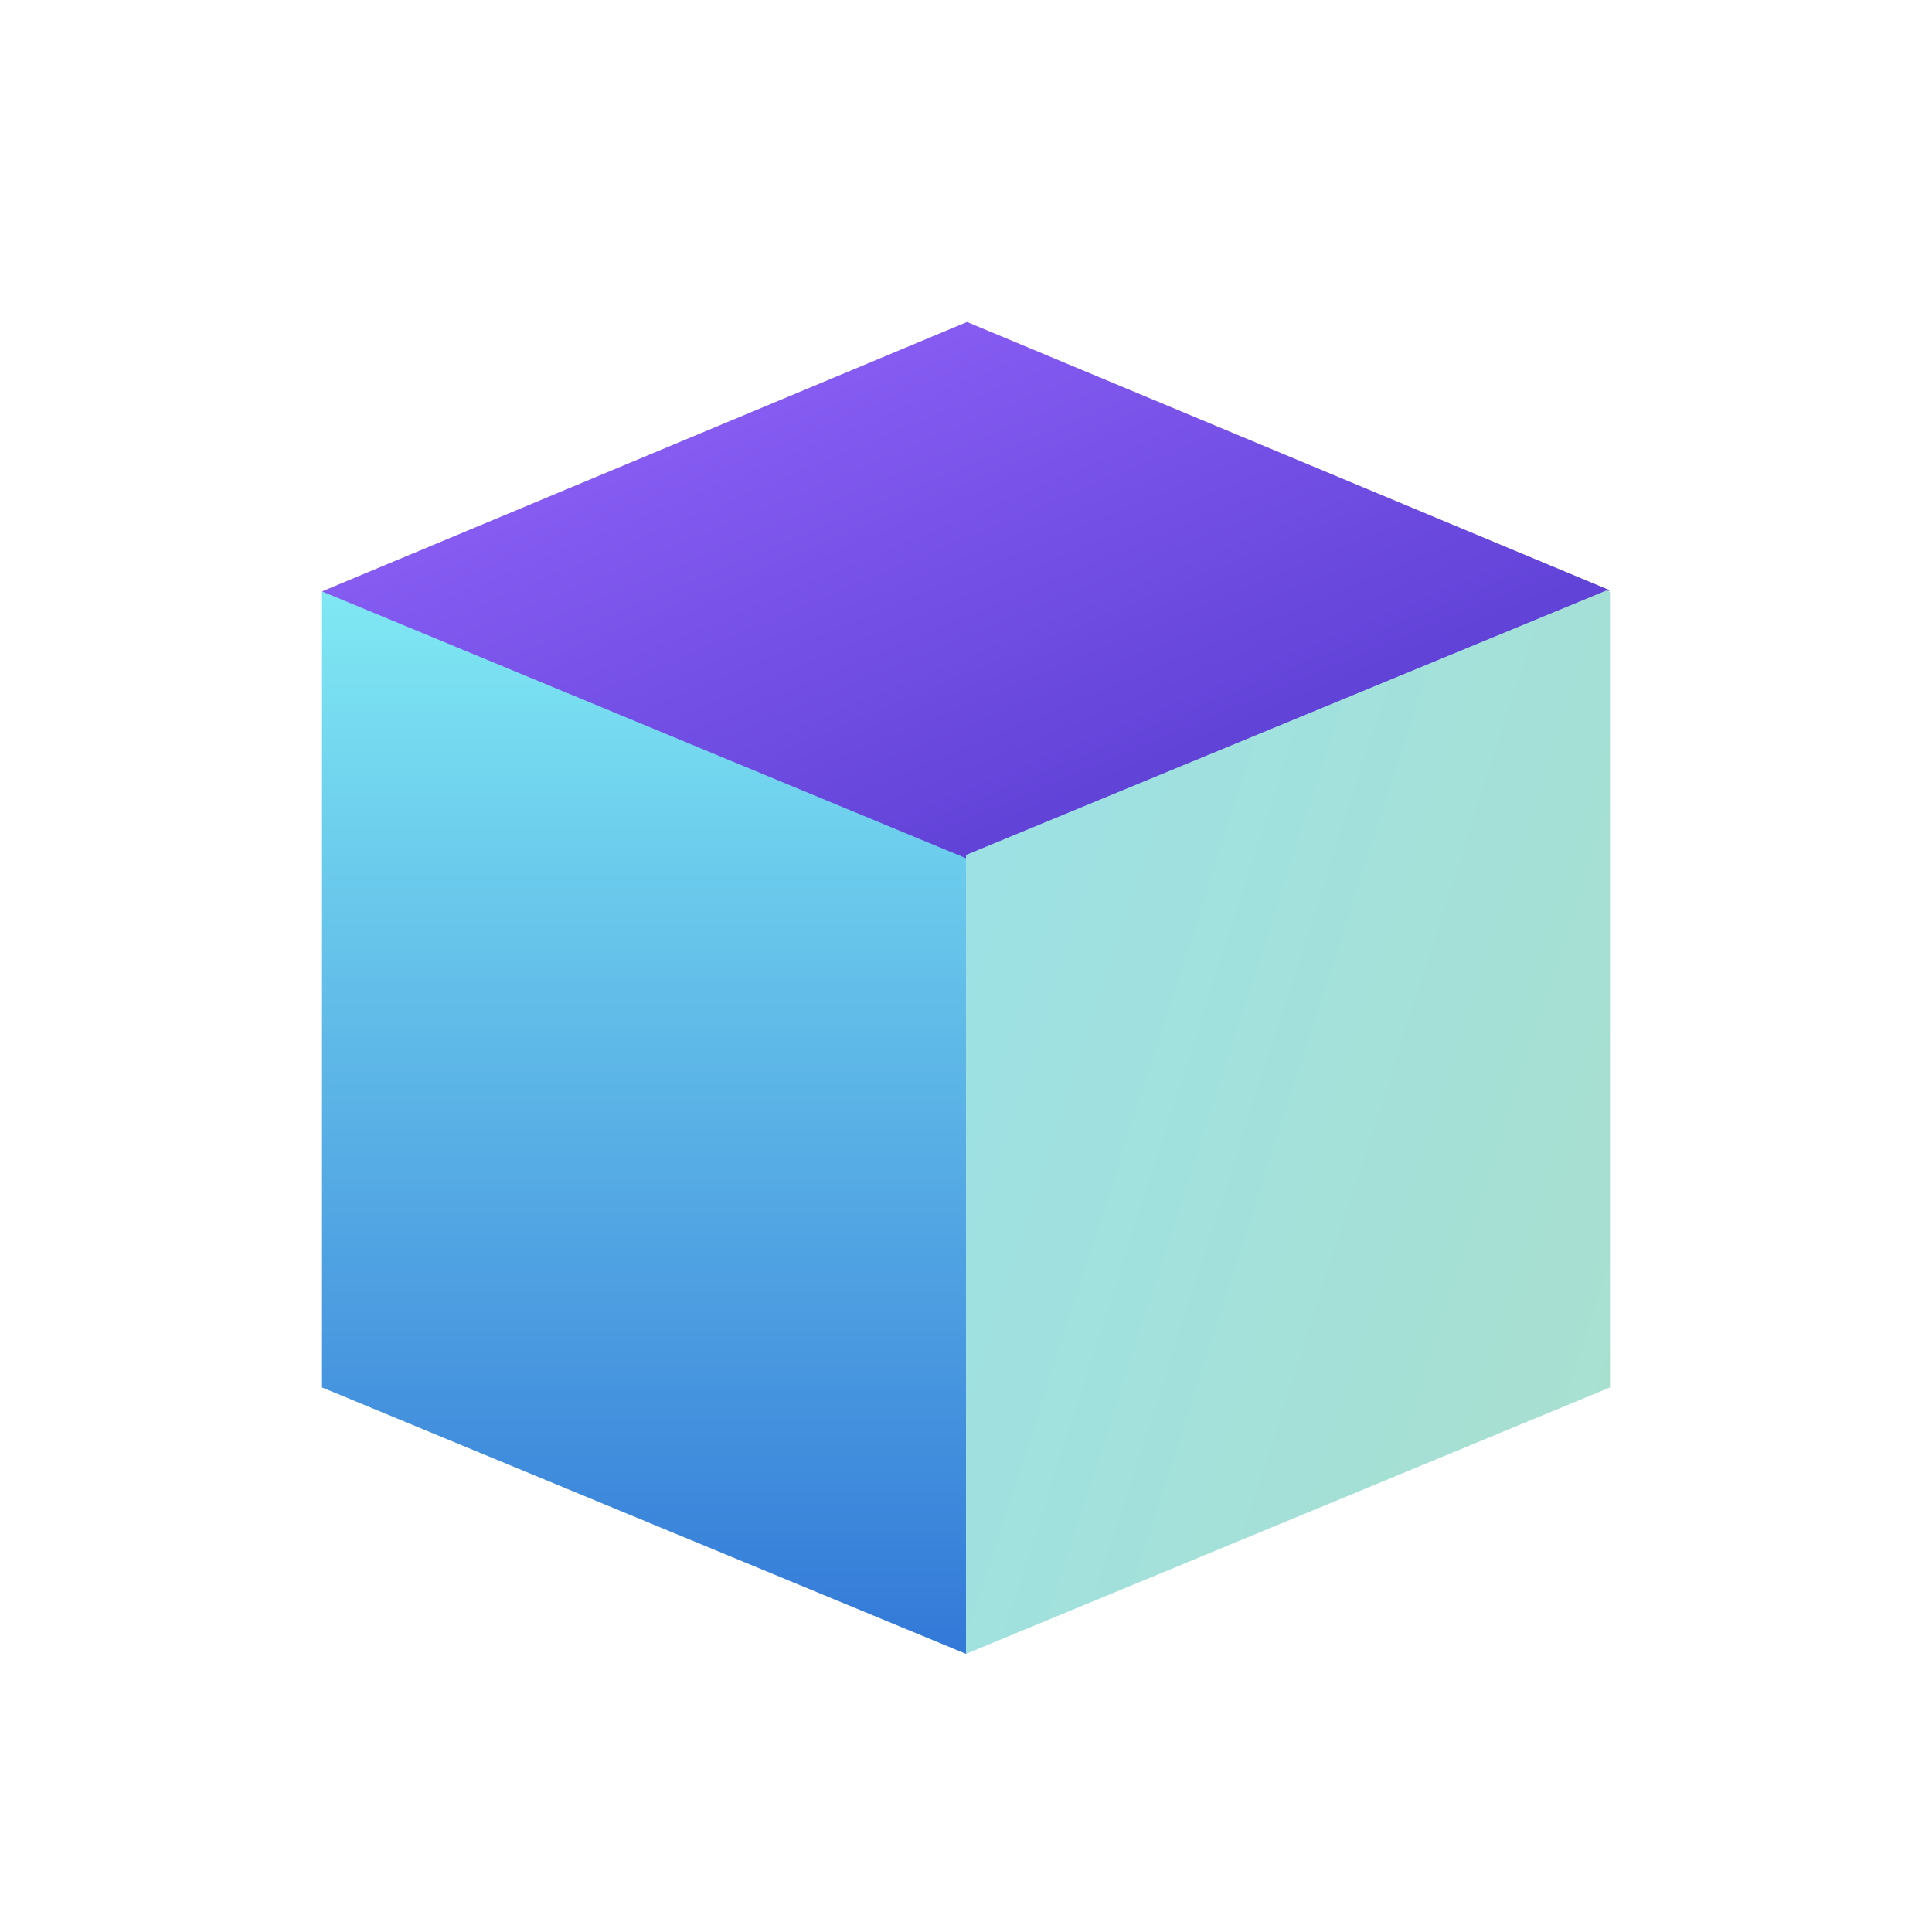
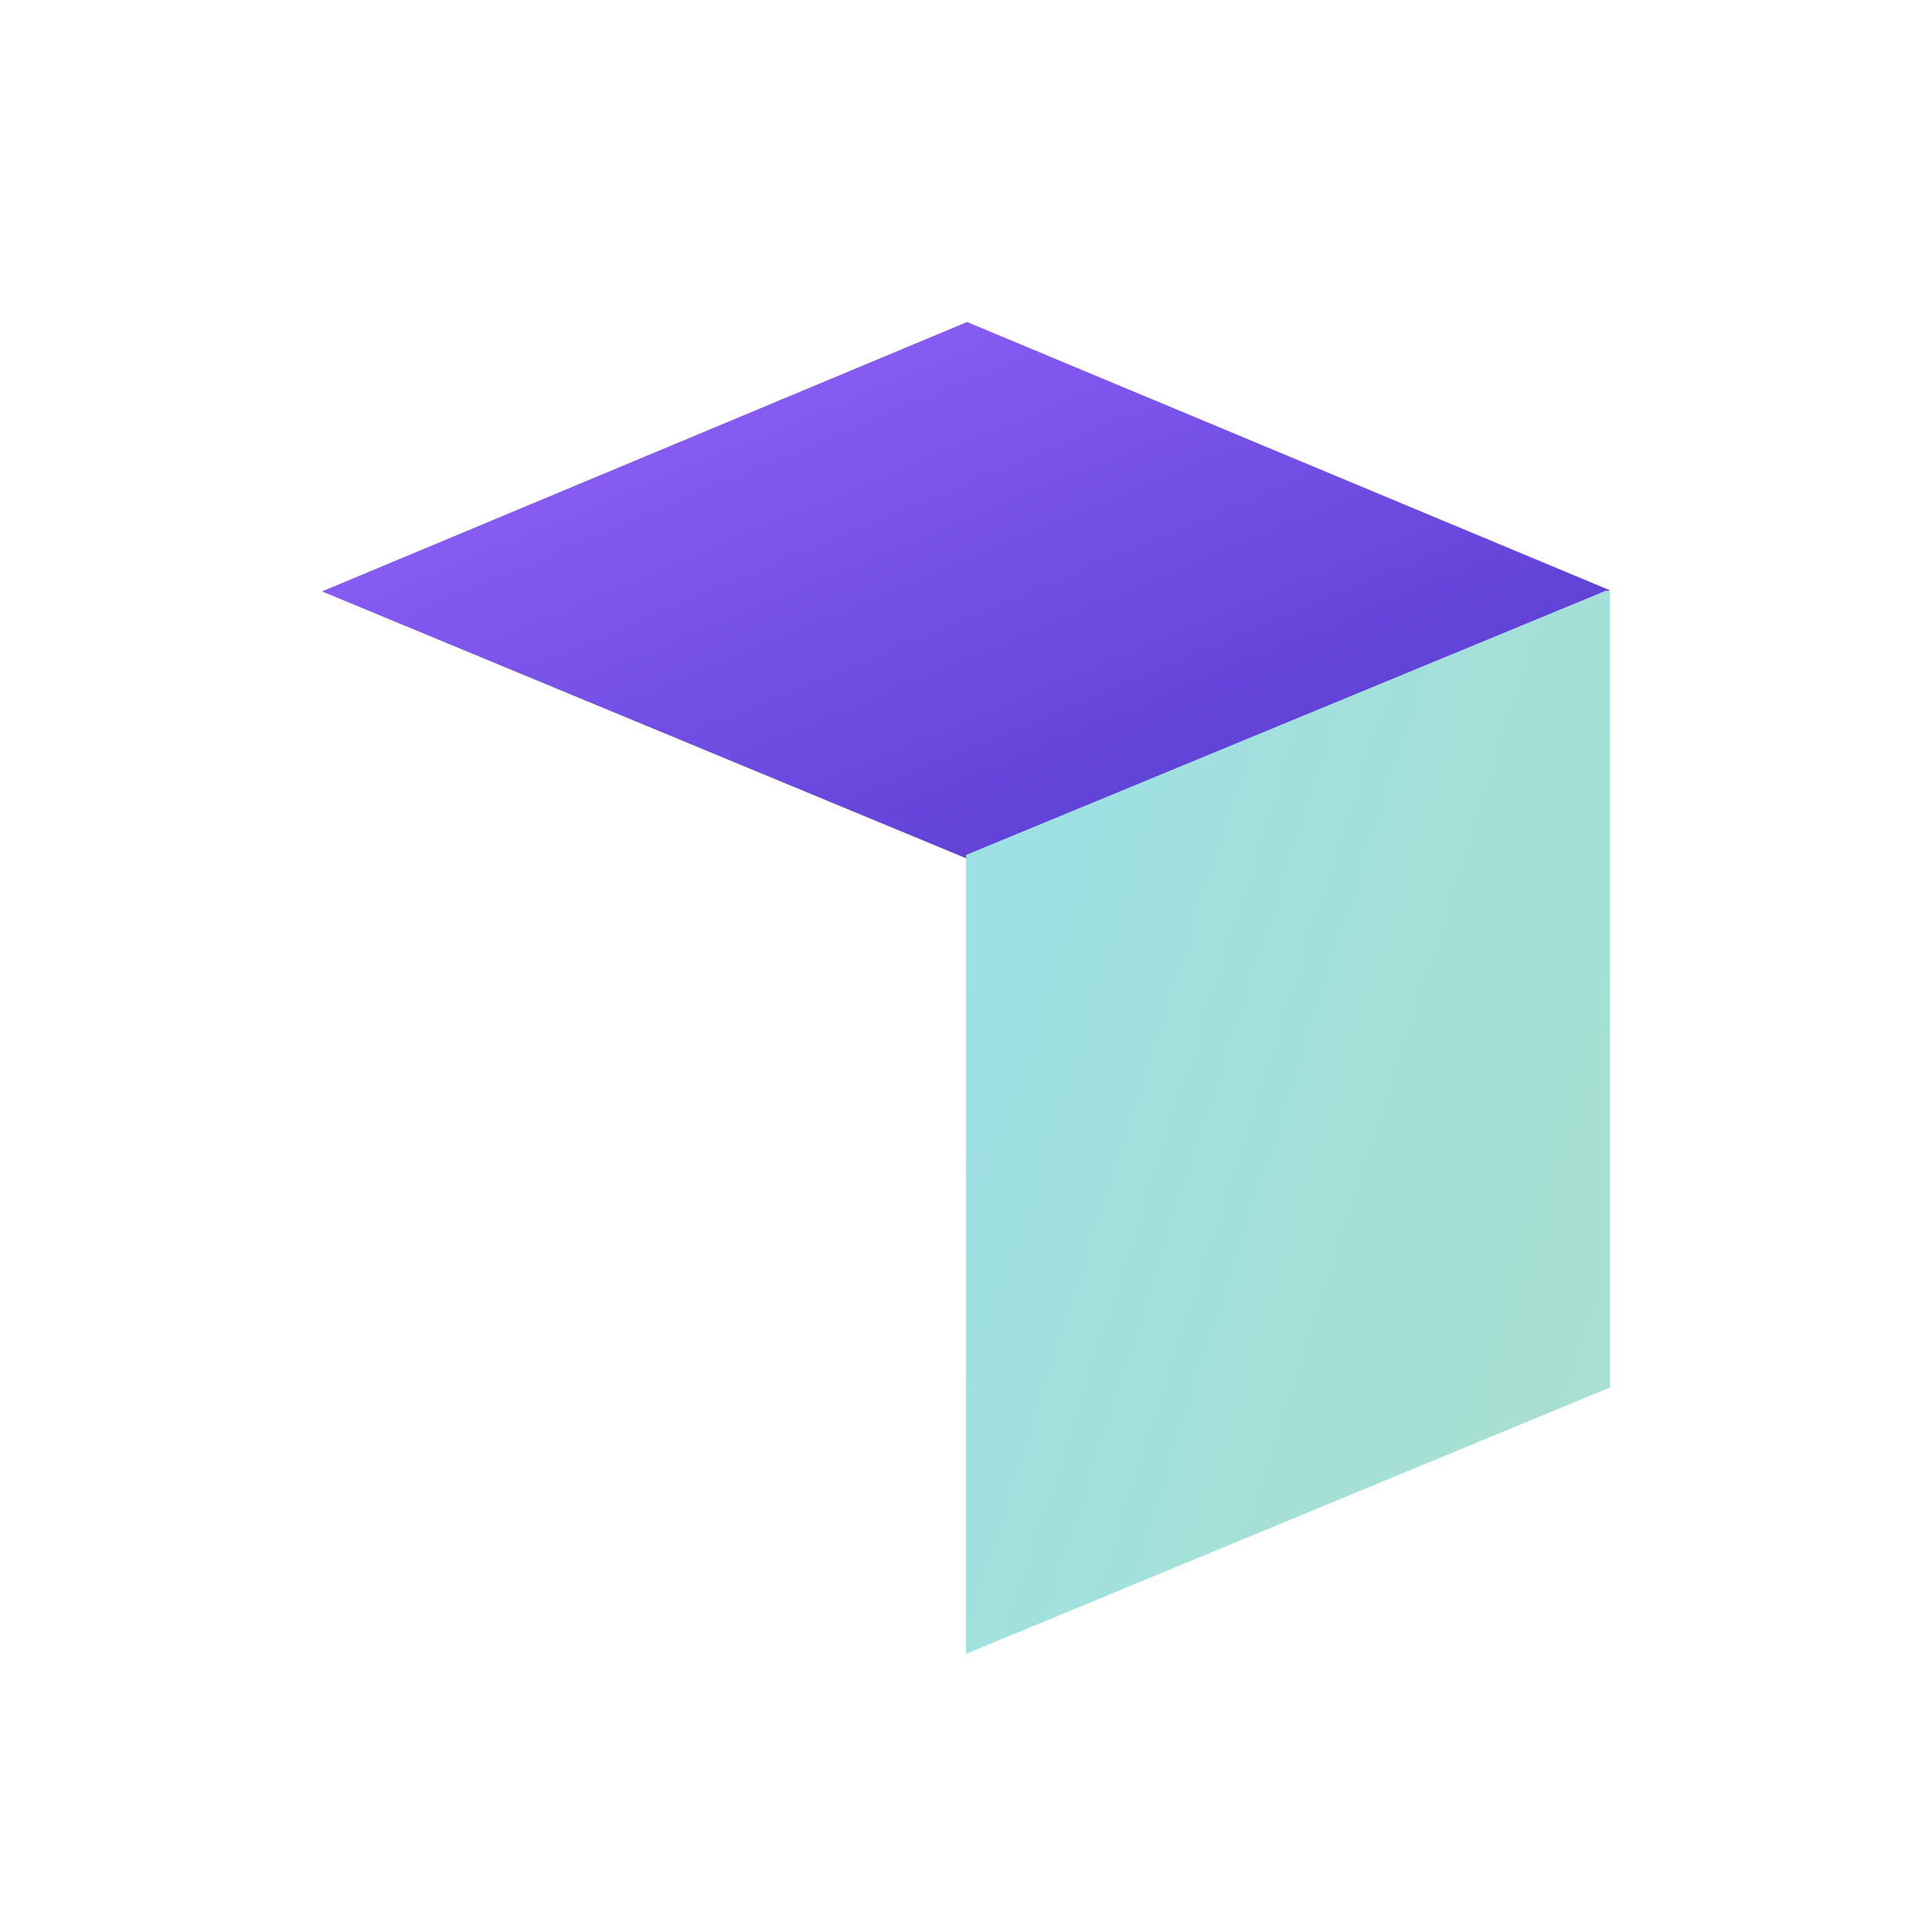
<svg xmlns="http://www.w3.org/2000/svg" width="36px" height="36px" viewBox="0 0 36 36" version="1.1">
  <title>benefit-files</title>
  <desc>Created with Sketch.</desc>
  <defs>
    <linearGradient x1="50%" y1="100%" x2="50%" y2="3.061617e-15%" id="linearGradient-1">
      <stop stop-color="#3379D8" offset="0%" />
      <stop stop-color="#7FE8F3" offset="100%" />
    </linearGradient>
    <linearGradient x1="102%" y1="101%" x2="1.567%" y2="1.552%" id="linearGradient-2">
      <stop stop-color="#4D35C9" offset="0%" />
      <stop stop-color="#9767FF" offset="100%" />
    </linearGradient>
    <linearGradient x1="0%" y1="21.851%" x2="245.15%" y2="151.969%" id="linearGradient-3">
      <stop stop-color="#9DE1E5" offset="0%" />
      <stop stop-color="#B8DFB2" offset="100%" />
    </linearGradient>
  </defs>
  <g id="Symbols" stroke="none" stroke-width="1" fill="none" fill-rule="evenodd">
    <g id="benefit-files">
      <rect id="Rectangle-7" fill-opacity="0" fill="#000000" x="0" y="0" width="36" height="36" />
      <g id="Group" transform="translate(6, 6)">
-         <polygon id="Path" fill="url(#linearGradient-1)" points="12 24.817 12 9.931 0.061 5 0 5.033 0 19.853" />
        <polygon id="Path" fill="url(#linearGradient-2)" points="12.019 10 24 5 12.019 0 0 5.02 12.019 10 12.019 10" />
        <polygon id="Path" fill="url(#linearGradient-3)" points="24 19.853 24 5.033 23.939 5 12 9.931 12 24.817" />
      </g>
    </g>
  </g>
</svg>